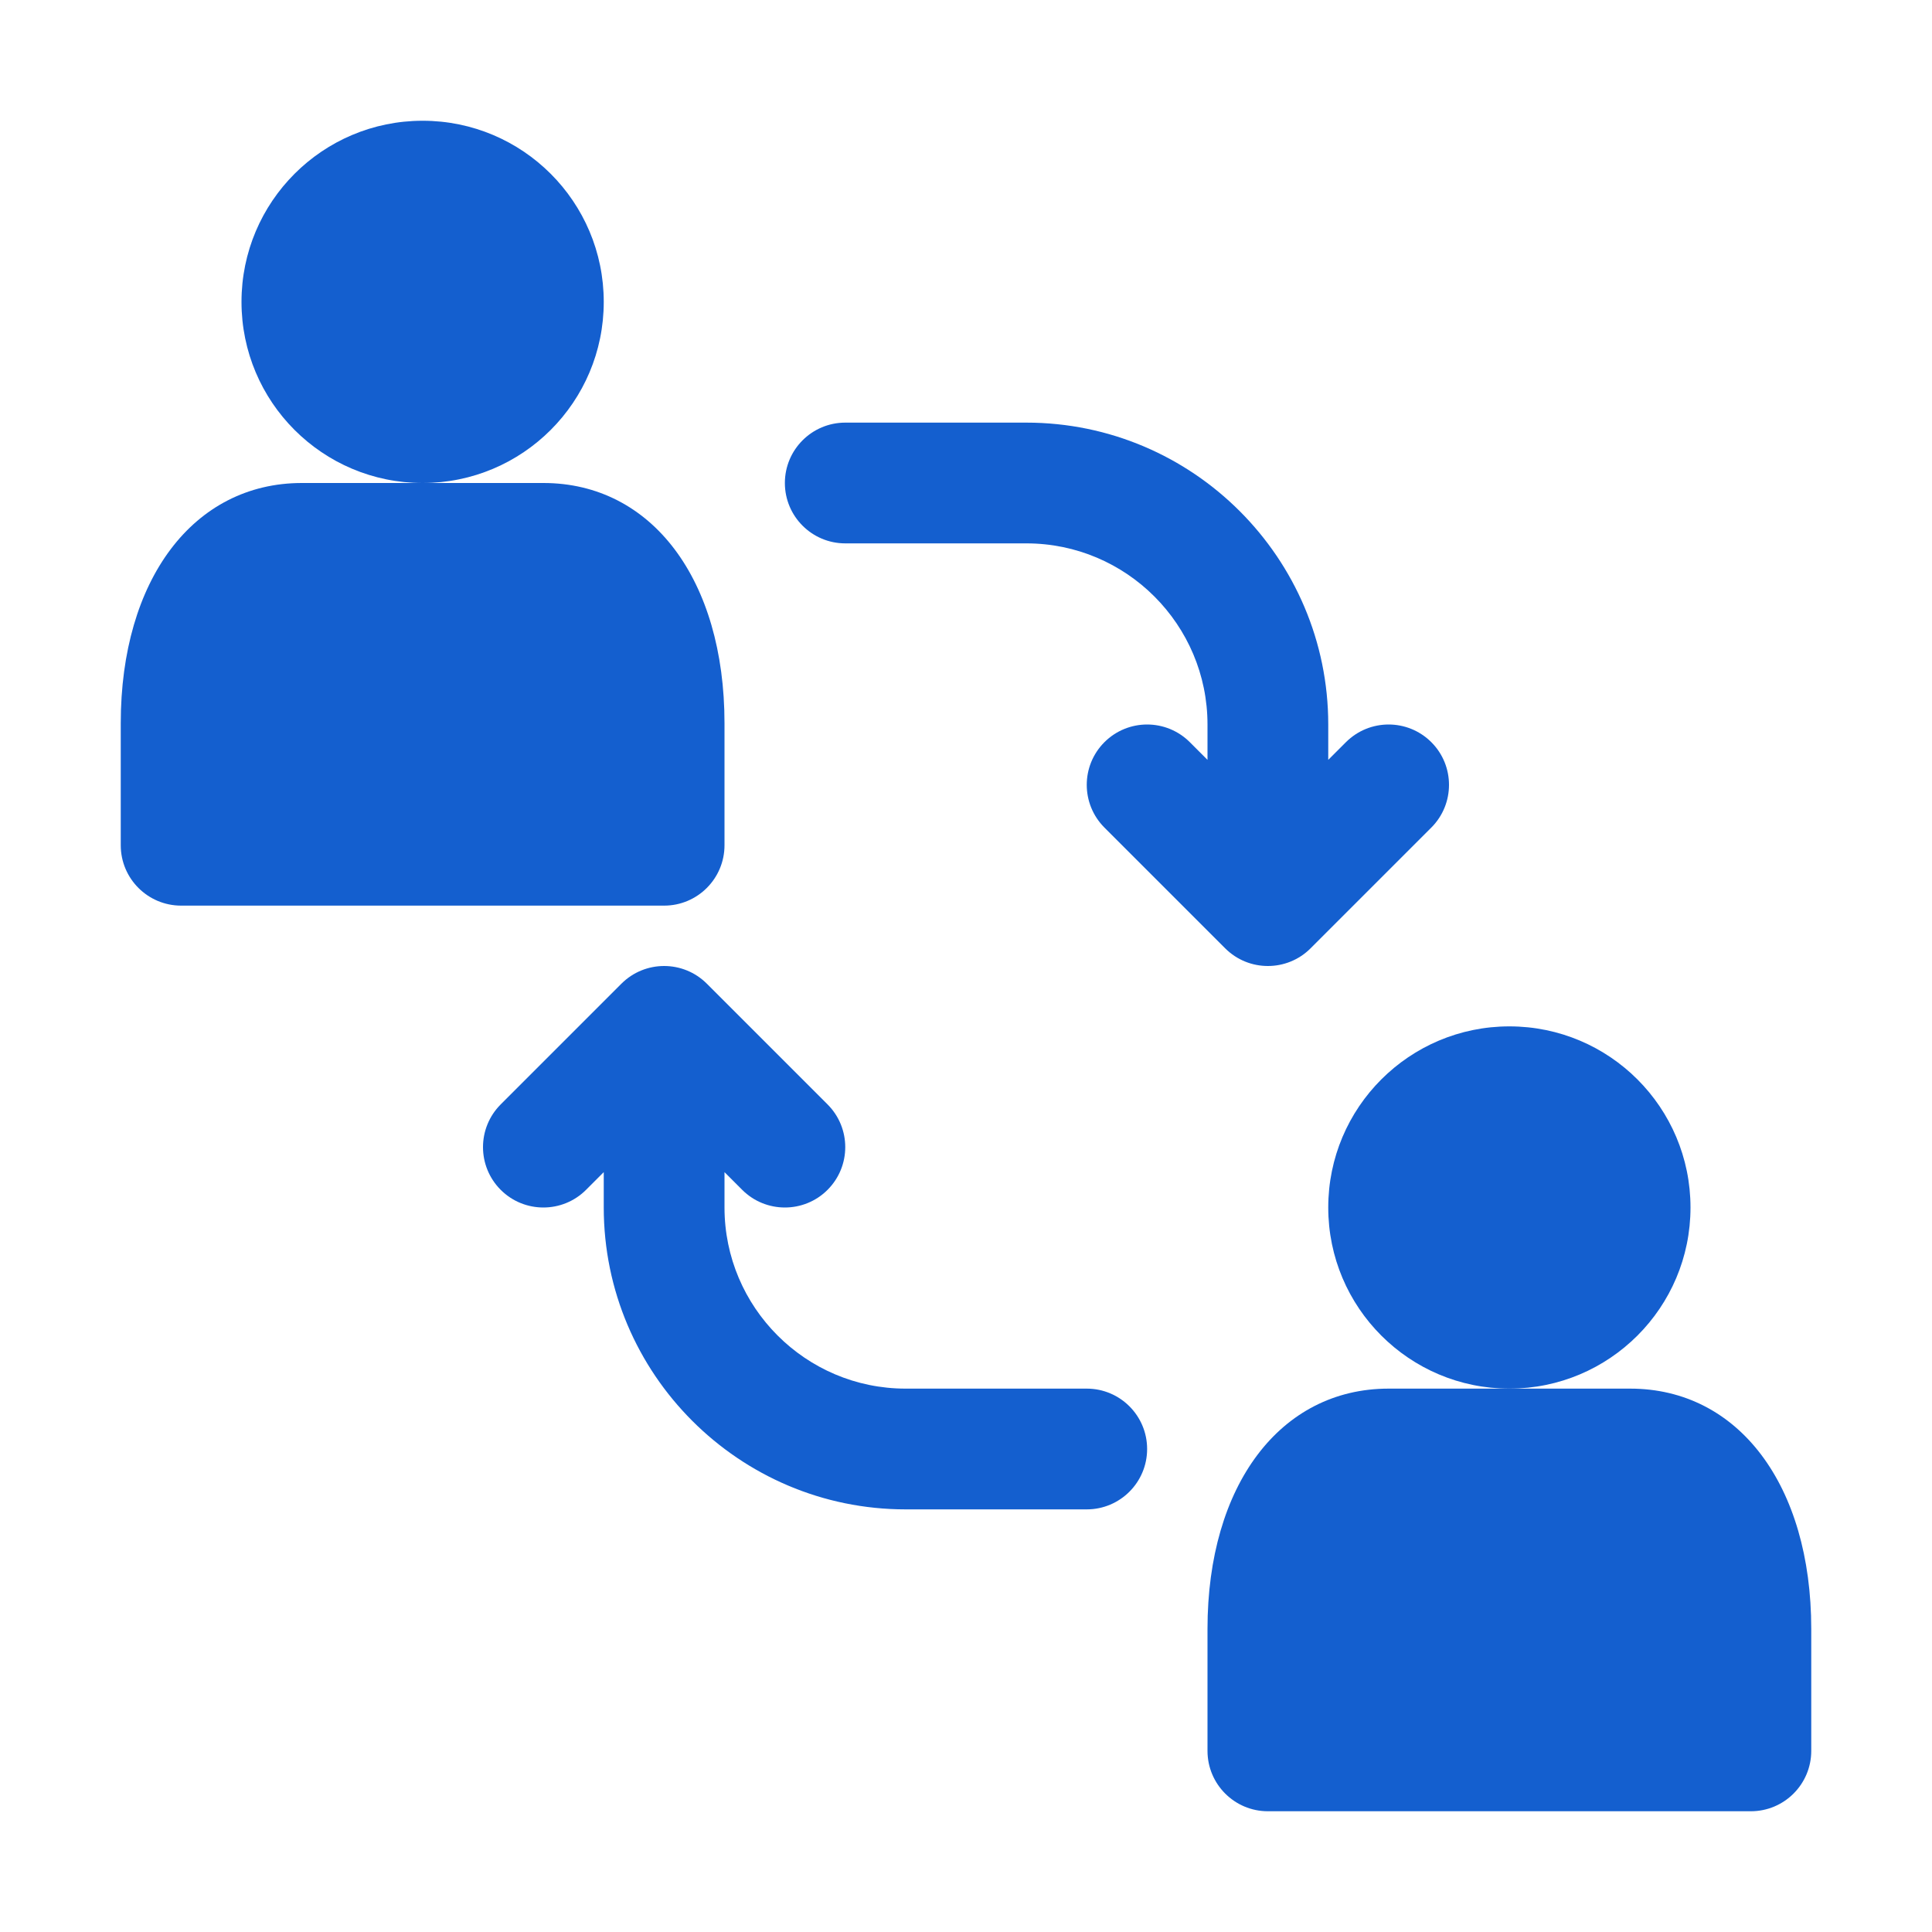
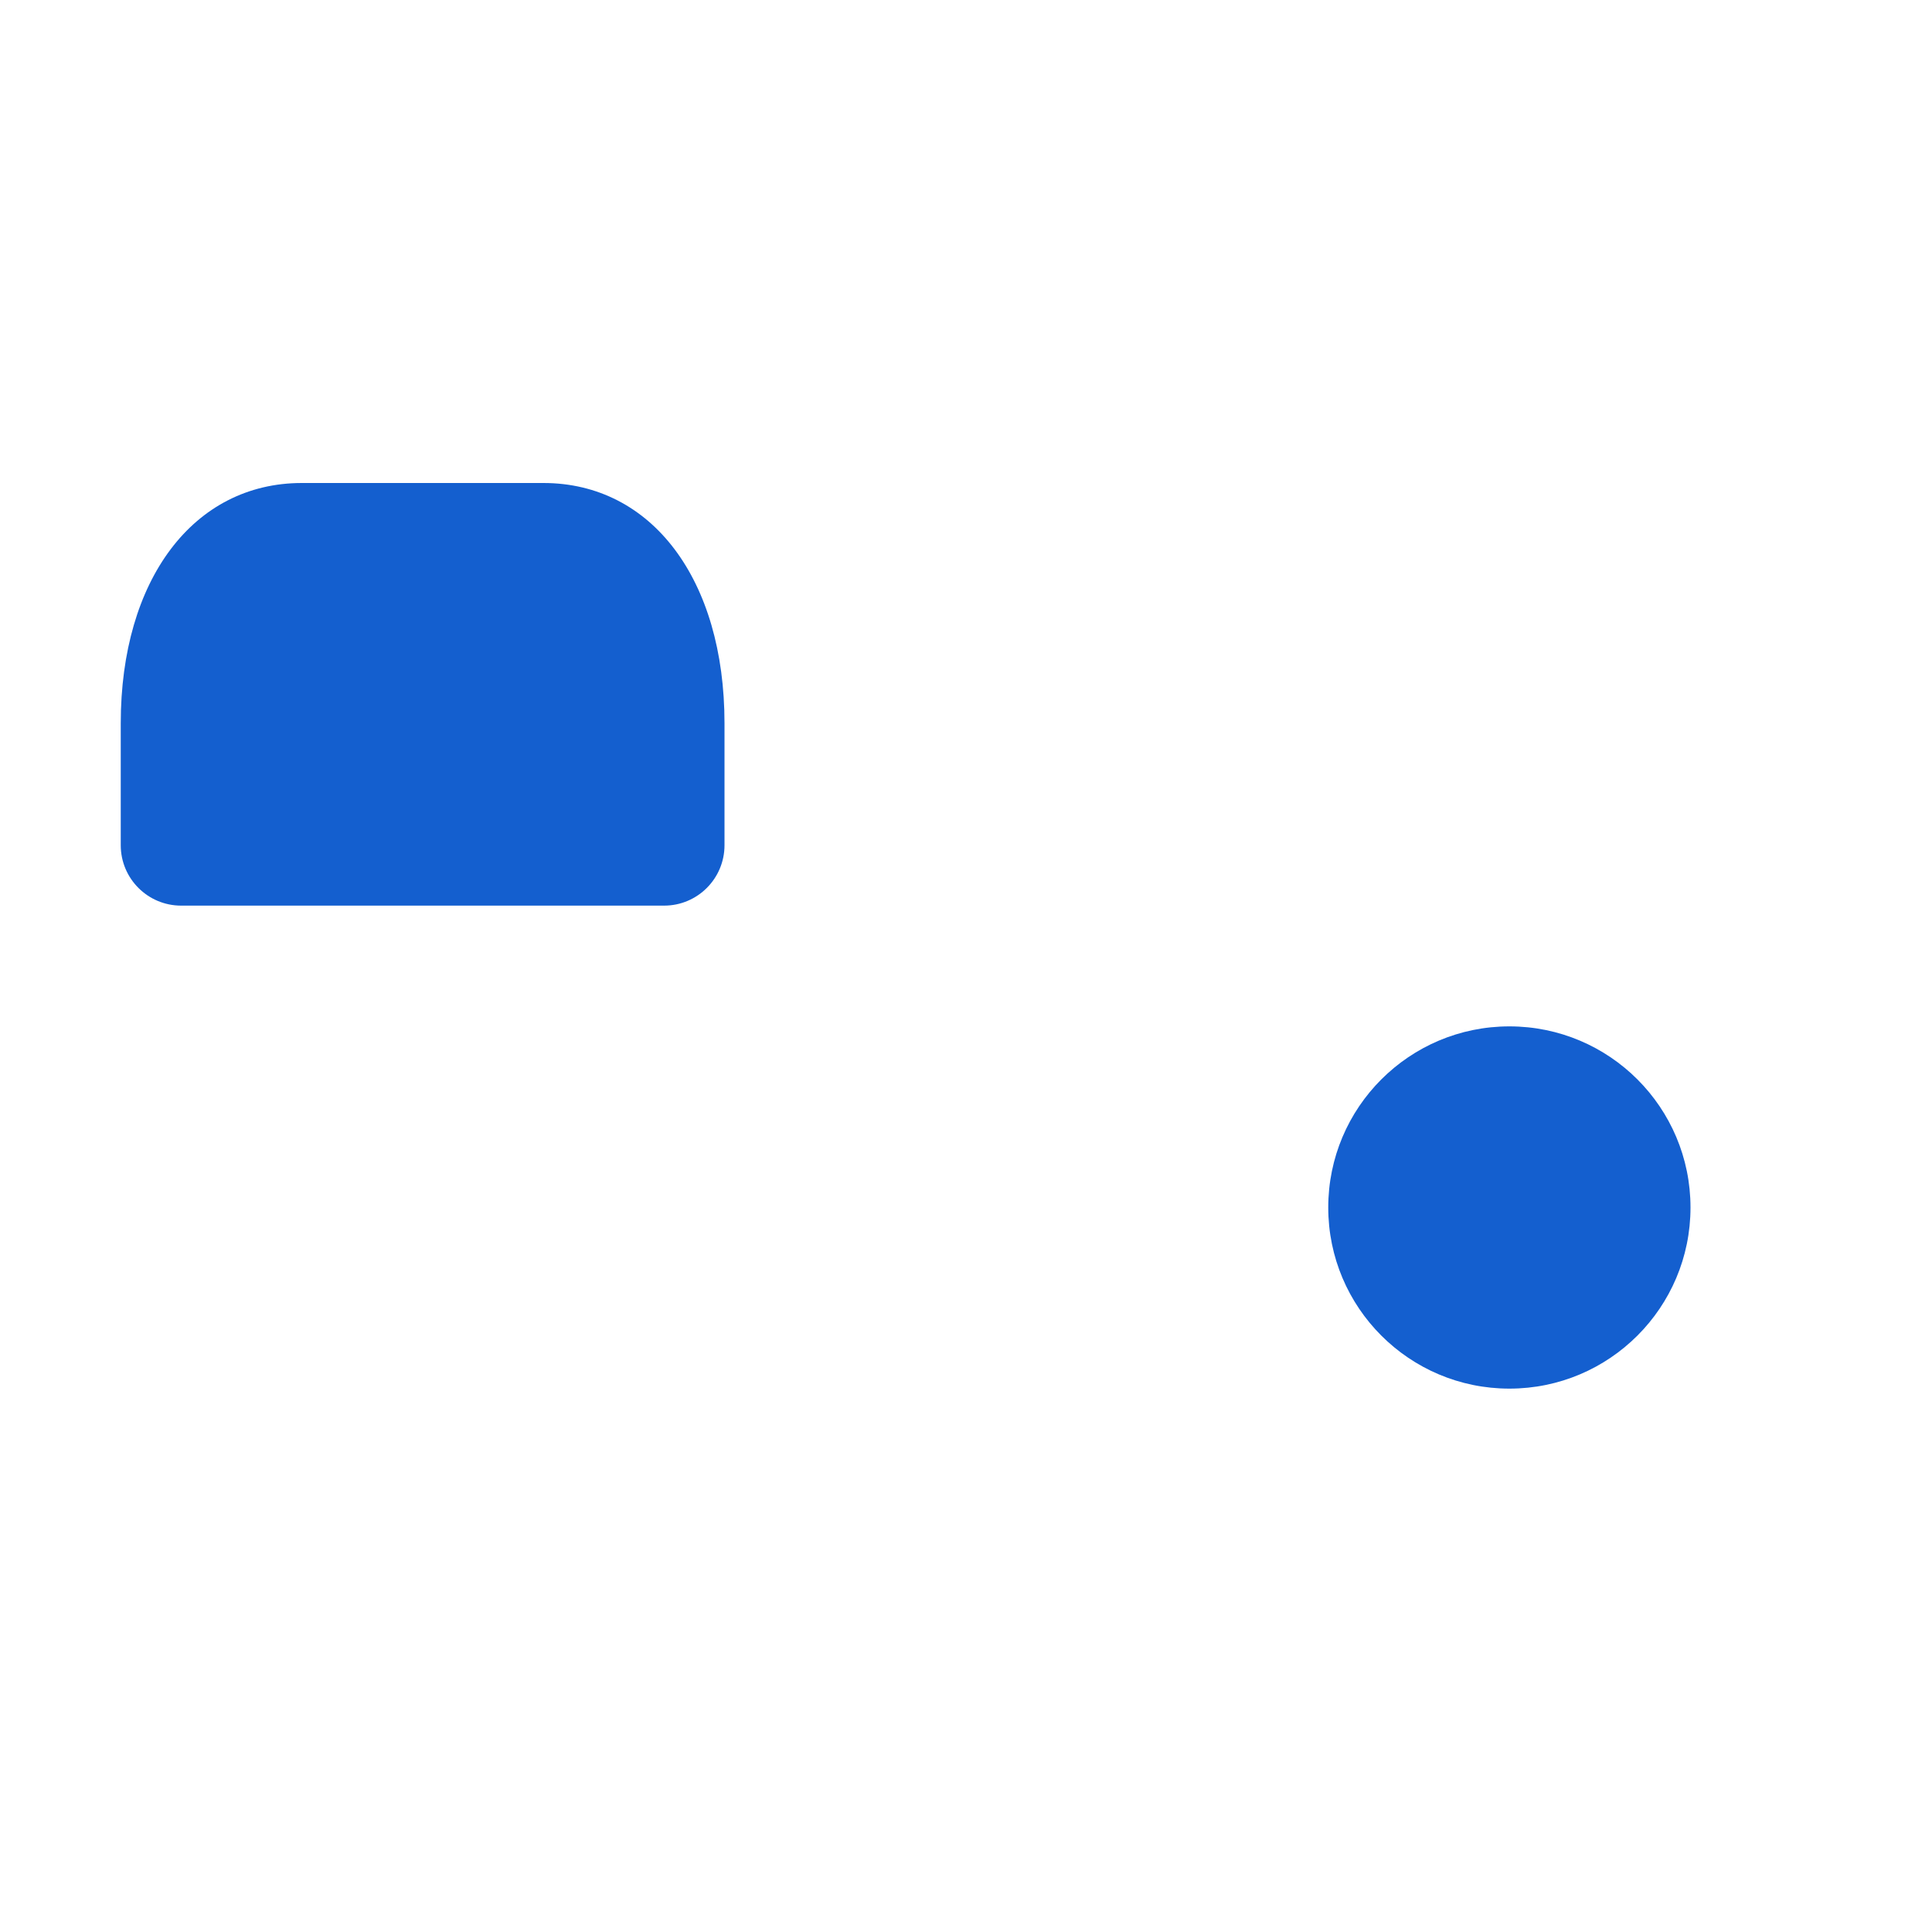
<svg xmlns="http://www.w3.org/2000/svg" width="40" height="40" viewBox="0 0 40 40" fill="none">
-   <path d="M17.5 11.25H21.25C23.318 11.25 25 12.932 25 15V15.732L24.634 15.366C24.145 14.878 23.355 14.878 22.866 15.366C22.378 15.854 22.378 16.645 22.866 17.134L25.366 19.634C25.61 19.878 25.93 20 26.25 20C26.57 20 26.89 19.878 27.134 19.634L29.634 17.134C30.122 16.645 30.122 15.854 29.634 15.366C29.145 14.878 28.355 14.878 27.866 15.366L27.5 15.732V15C27.5 11.554 24.696 8.75 21.25 8.75H17.5C16.81 8.75 16.25 9.31 16.25 10C16.25 10.69 16.81 11.25 17.5 11.25Z" fill="#145FCF" />
  <path d="M31.25 28.75C33.321 28.75 35 27.071 35 25C35 22.929 33.321 21.25 31.25 21.25C29.179 21.25 27.5 22.929 27.5 25C27.5 27.071 29.179 28.75 31.25 28.75Z" fill="#145FCF" />
-   <path d="M33.75 28.75H31.25H28.75C26.507 28.75 25 30.749 25 33.724V36.25C25 36.94 25.56 37.5 26.25 37.5H36.25C36.94 37.5 37.5 36.94 37.5 36.25V33.724C37.5 30.749 35.993 28.75 33.75 28.75Z" fill="#145FCF" />
-   <path d="M8.75 10C10.821 10 12.5 8.321 12.5 6.25C12.5 4.179 10.821 2.5 8.75 2.5C6.679 2.5 5 4.179 5 6.25C5 8.321 6.679 10 8.75 10Z" fill="#145FCF" />
  <path d="M15 17.5V14.974C15 11.999 13.493 10 11.25 10H8.75H6.25C4.007 10 2.5 11.999 2.5 14.974V17.5C2.5 18.19 3.06 18.75 3.75 18.75H13.75C14.44 18.75 15 18.19 15 17.5Z" fill="#145FCF" />
-   <path d="M22.5 28.75H18.75C16.682 28.75 15 27.068 15 25V24.268L15.366 24.634C15.61 24.878 15.93 25 16.25 25C16.57 25 16.89 24.878 17.134 24.634C17.622 24.145 17.622 23.355 17.134 22.866L14.634 20.366C14.146 19.878 13.354 19.878 12.866 20.366L10.366 22.866C9.878 23.355 9.878 24.145 10.366 24.634C10.854 25.122 11.646 25.122 12.134 24.634L12.5 24.268V25C12.5 28.446 15.304 31.25 18.75 31.25H22.5C23.19 31.25 23.75 30.69 23.75 30C23.75 29.31 23.19 28.75 22.5 28.75Z" fill="#145FCF" />
</svg>